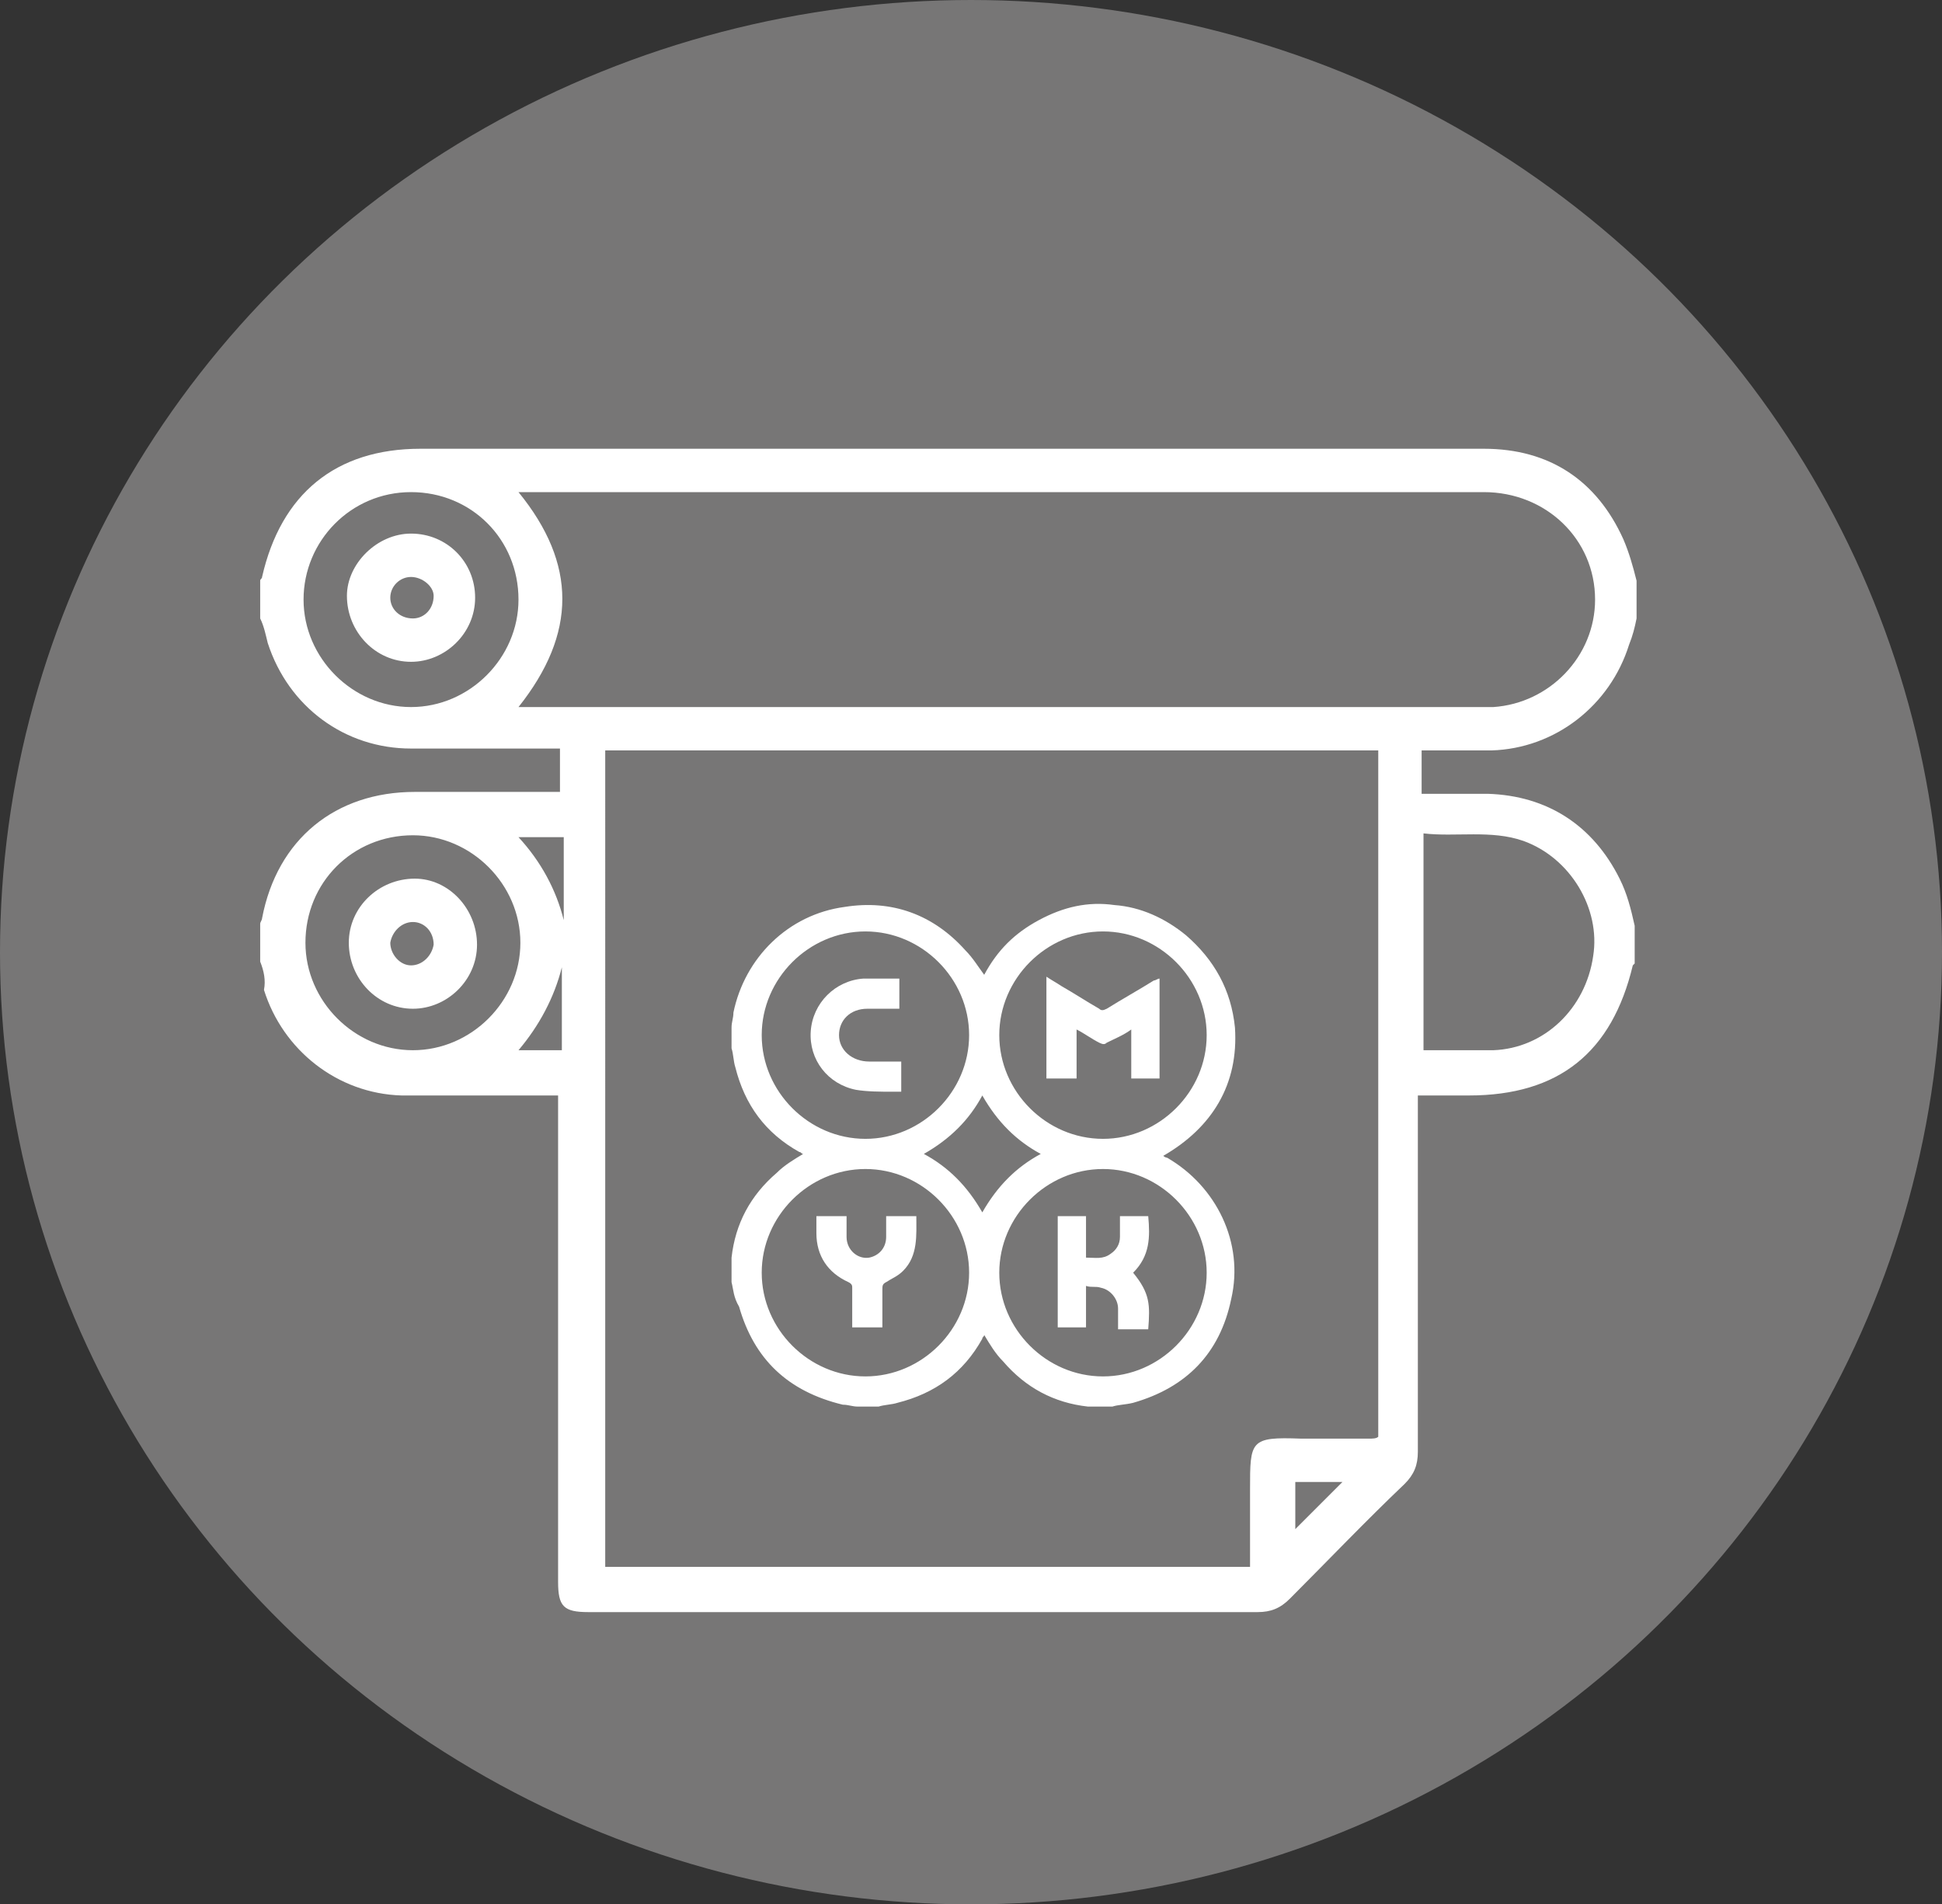
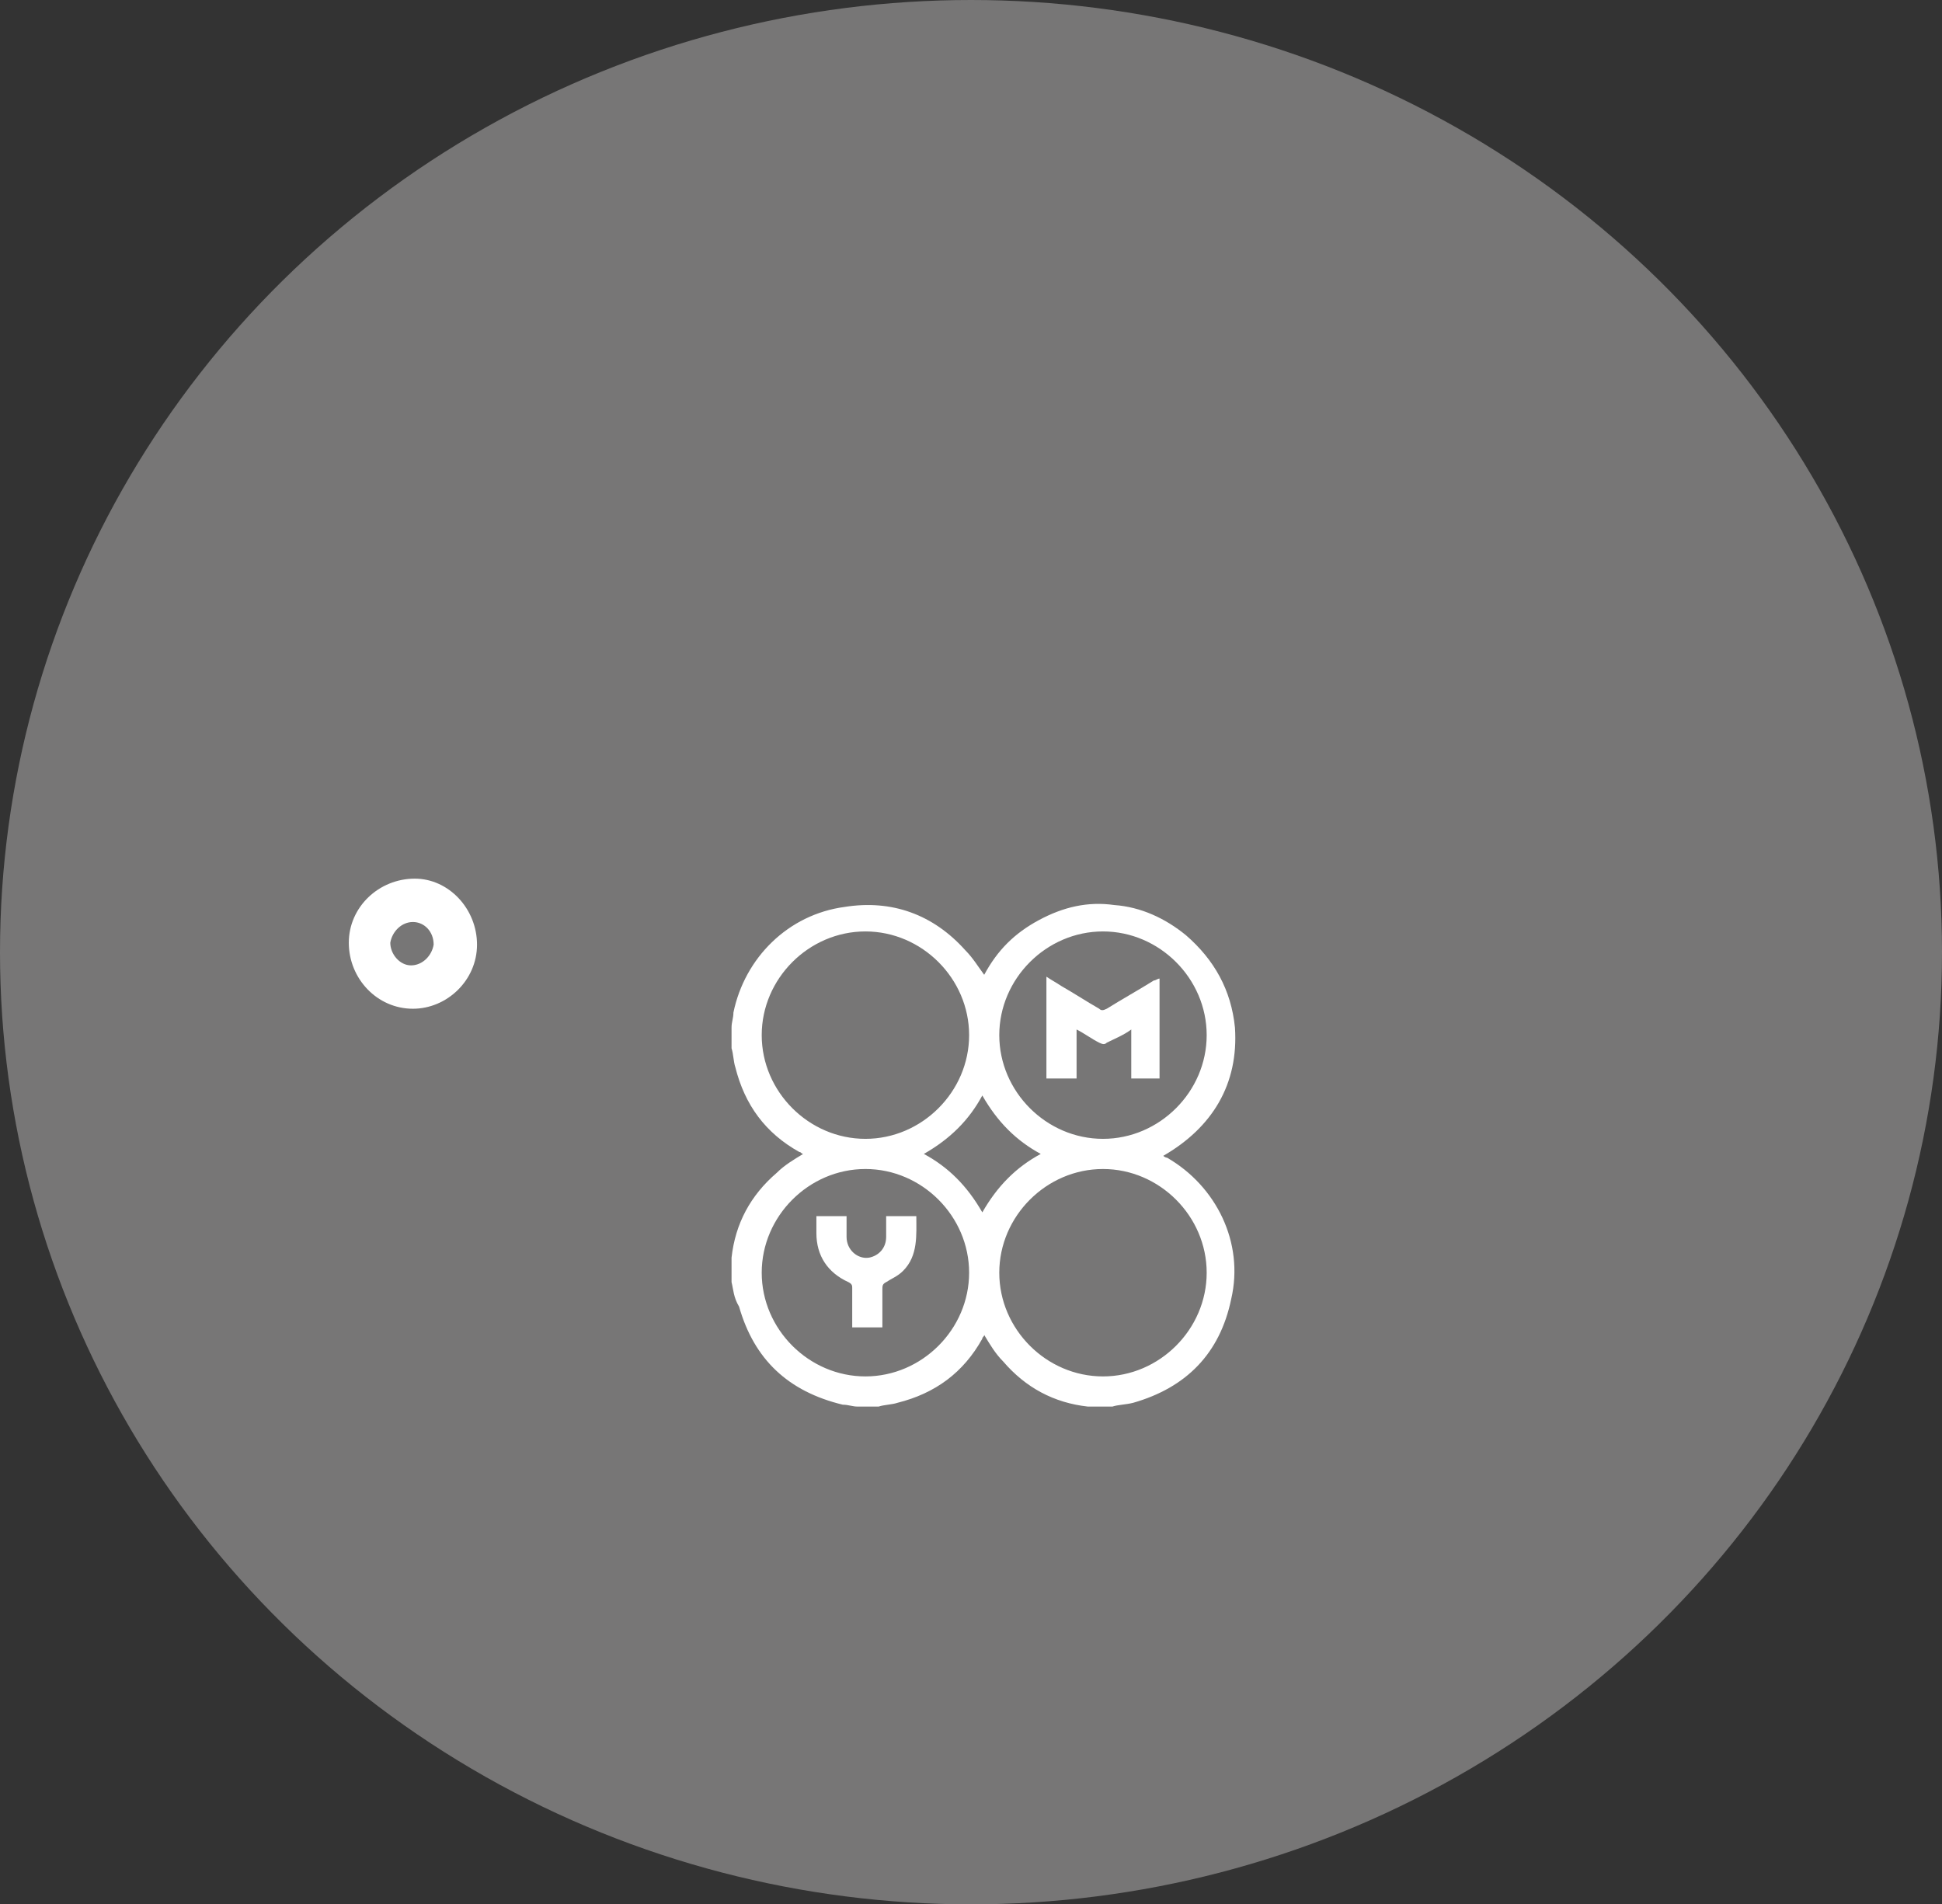
<svg xmlns="http://www.w3.org/2000/svg" version="1.1" id="Capa_1" x="0px" y="0px" viewBox="0 0 103 101" style="enable-background:new 0 0 103 101;" xml:space="preserve">
  <rect x="0" y="0" width="103" height="101" fill="#333333" stroke="none" />
  <style type="text/css">
	.st0{fill:#777676;}
	.st1{fill:#FFFFFF;}
</style>
  <ellipse class="st0" cx="51.5" cy="50.5" rx="51.5" ry="50.5" />
  <g>
-     <path class="st1" d="M13.8,32.8c0-0.7,0-1.3,0-2c0-0.1,0.1-0.1,0.1-0.2c1-4.4,3.9-6.8,8.4-6.8c11.8,0,23.7,0,35.5,0   c7,0,13.9,0,20.9,0c3.5,0,6,1.7,7.4,4.8c0.3,0.7,0.5,1.4,0.7,2.2c0,0.7,0,1.3,0,2c-0.1,0.5-0.2,0.9-0.4,1.4c-1,3.2-3.9,5.5-7.3,5.6   c-1.2,0-2.5,0-3.7,0c0,0.8,0,1.5,0,2.3c1.2,0,2.4,0,3.5,0c3.2,0.1,5.6,1.7,7,4.5c0.4,0.8,0.6,1.6,0.8,2.5c0,0.7,0,1.3,0,2   c0,0-0.1,0.1-0.1,0.1c-1.1,4.6-3.9,6.9-8.7,6.9c-0.9,0-1.7,0-2.7,0c0,0.4,0,0.7,0,0.9c0,6,0,12,0,18c0,0.7-0.2,1.2-0.7,1.7   c-2.1,2-4.1,4.1-6.1,6.1c-0.5,0.5-1,0.7-1.7,0.7c-11.8,0-23.7,0-35.5,0c-1.3,0-1.6-0.3-1.6-1.6c0-8.3,0-16.6,0-24.9   c0-0.3,0-0.5,0-0.9c-0.4,0-0.6,0-0.9,0c-2.5,0-4.9,0-7.4,0c-3.4-0.1-6.3-2.4-7.3-5.6C14.1,52,14,51.5,13.8,51c0-0.7,0-1.3,0-2   c0-0.1,0.1-0.2,0.1-0.3c0.8-4.2,3.9-6.7,8.1-6.7c1.9,0,3.8,0,5.7,0c0.7,0,1.3,0,2,0c0-0.8,0-1.5,0-2.3c-0.3,0-0.6,0-0.8,0   c-2.4,0-4.8,0-7.1,0c-3.5,0-6.5-2.2-7.6-5.6C14.1,33.7,14,33.2,13.8,32.8z M32.1,83.1c11.4,0,22.8,0,34.2,0c0-1.4,0-2.8,0-4.1   c0-2.6,0-2.8,2.7-2.7c1.2,0,2.4,0,3.6,0c0.2,0,0.4,0,0.5-0.1c0-12.2,0-24.3,0-36.4c-13.7,0-27.4,0-41,0   C32.1,54.2,32.1,68.7,32.1,83.1z M27.5,37.5c0.3,0,0.6,0,0.8,0c16.7,0,33.4,0,50.1,0c0.3,0,0.5,0,0.8,0c3-0.2,5.4-2.7,5.4-5.7   c0-3.2-2.6-5.7-5.9-5.7c-16.8,0-33.7,0-50.5,0c-0.2,0-0.4,0-0.7,0C30.6,29.9,30.6,33.6,27.5,37.5z M75.5,55.7c1.3,0,2.5,0,3.7,0   c2.7-0.1,4.9-2.2,5.3-5c0.4-2.5-1.2-5.2-3.7-6.1c-1.7-0.6-3.6-0.2-5.3-0.4C75.5,48.2,75.5,51.9,75.5,55.7z M21.9,44.3   c-3.2,0-5.7,2.5-5.7,5.7c0,3.1,2.6,5.7,5.7,5.7c3.1,0,5.7-2.6,5.7-5.7C27.6,46.9,25,44.3,21.9,44.3z M21.8,26.1   c-3.2,0-5.7,2.6-5.7,5.7c0,3.1,2.6,5.7,5.7,5.7c3.1,0,5.7-2.6,5.7-5.7C27.5,28.6,25,26.1,21.8,26.1z M29.8,51.3   c-0.4,1.6-1.2,3.1-2.3,4.4c0.9,0,1.6,0,2.3,0C29.8,54.2,29.8,52.8,29.8,51.3z M68.7,81.1c0.8-0.8,1.7-1.7,2.5-2.5   c-0.7,0-1.6,0-2.5,0C68.7,79.6,68.7,80.4,68.7,81.1z M27.5,44.4c1.2,1.3,2,2.8,2.4,4.4c0-0.7,0-1.5,0-2.2c0-0.7,0-1.5,0-2.2   C29,44.4,28.3,44.4,27.5,44.4z" />
    <path class="st1" d="M25.3,50.1c0,1.9-1.6,3.4-3.4,3.4c-1.9,0-3.4-1.6-3.4-3.5c0-1.9,1.6-3.4,3.5-3.4   C23.8,46.6,25.3,48.2,25.3,50.1z M21.9,48.9c-0.6,0-1.1,0.5-1.2,1.1c0,0.6,0.5,1.2,1.1,1.2c0.6,0,1.1-0.5,1.2-1.1   C23,49.4,22.5,48.9,21.9,48.9z" />
-     <path class="st1" d="M21.8,28.3c1.9,0,3.4,1.5,3.4,3.4c0,1.9-1.6,3.4-3.4,3.4c-1.9,0-3.4-1.6-3.4-3.5C18.4,29.9,20,28.3,21.8,28.3z    M21.8,30.6c-0.6,0-1.1,0.5-1.1,1.1c0,0.6,0.5,1.1,1.2,1.1c0.6,0,1.1-0.5,1.1-1.2C23,31.1,22.4,30.6,21.8,30.6z" />
    <g>
      <path class="st1" d="M38.8,68c0-0.4,0-0.8,0-1.1c0-0.1,0-0.1,0-0.2c0.2-1.8,1-3.3,2.4-4.5c0.4-0.4,0.9-0.7,1.4-1c0,0,0,0,0,0    c-0.1,0-0.1-0.1-0.2-0.1c-1.8-1-2.9-2.5-3.4-4.5c-0.1-0.3-0.1-0.7-0.2-1c0-0.4,0-0.8,0-1.1c0-0.3,0.1-0.5,0.1-0.8    c0.6-2.9,2.9-5.2,5.9-5.6c2.5-0.4,4.7,0.4,6.4,2.3c0.4,0.4,0.7,0.9,1,1.3c0.7-1.3,1.6-2.2,2.9-2.9c1.3-0.7,2.6-1,4-0.8    c1.4,0.1,2.7,0.7,3.8,1.6c1.5,1.3,2.4,2.9,2.6,4.9c0.2,3-1.2,5.3-3.8,6.8c0.1,0.1,0.2,0.1,0.2,0.1c2.6,1.5,4.1,4.5,3.4,7.5    c-0.6,2.9-2.4,4.7-5.2,5.5c-0.4,0.1-0.8,0.1-1.1,0.2c-0.4,0-0.8,0-1.1,0c-0.1,0-0.1,0-0.2,0c-1.8-0.2-3.3-1-4.5-2.4    c-0.4-0.4-0.7-0.9-1-1.4c0,0,0,0,0,0c0,0.1-0.1,0.1-0.1,0.2c-1,1.8-2.5,2.9-4.5,3.4c-0.3,0.1-0.7,0.1-1,0.2c-0.4,0-0.8,0-1.1,0    c-0.3,0-0.5-0.1-0.8-0.1c-2.9-0.7-4.7-2.4-5.5-5.2C38.9,68.8,38.9,68.4,38.8,68z M51.4,67.5c0-3-2.5-5.5-5.5-5.5    c-3,0-5.5,2.5-5.5,5.5c0,3,2.5,5.5,5.5,5.5C48.9,73,51.4,70.5,51.4,67.5z M45.9,49.4c-3,0-5.5,2.5-5.5,5.5c0,3,2.5,5.5,5.5,5.5    c3,0,5.5-2.5,5.5-5.5C51.4,51.9,48.9,49.4,45.9,49.4z M58.5,49.4c-3,0-5.5,2.5-5.5,5.5c0,3,2.5,5.5,5.5,5.5c3,0,5.5-2.5,5.5-5.5    C64,51.9,61.5,49.4,58.5,49.4z M58.5,62c-3,0-5.5,2.5-5.5,5.5c0,3,2.5,5.5,5.5,5.5c3,0,5.5-2.5,5.5-5.5C64,64.5,61.5,62,58.5,62z     M55.2,61.2c-1.3-0.7-2.3-1.7-3.1-3.1c-0.7,1.3-1.7,2.3-3.1,3.1c1.3,0.7,2.3,1.7,3.1,3.1C52.9,62.9,53.9,61.9,55.2,61.2z" />
      <path class="st1" d="M43.3,64.5c0.5,0,1,0,1.6,0c0,0.4,0,0.7,0,1.1c0,0.7,0.6,1.2,1.2,1.1c0.5-0.1,0.9-0.5,0.9-1.1    c0-0.2,0-0.4,0-0.5c0-0.2,0-0.4,0-0.6c0.5,0,1,0,1.6,0c0,1,0.1,2.1-0.7,2.9c-0.3,0.3-0.6,0.4-0.9,0.6c-0.2,0.1-0.2,0.2-0.2,0.4    c0,0.6,0,1.2,0,1.7c0,0.1,0,0.2,0,0.3c-0.5,0-1,0-1.6,0c0-0.2,0-0.4,0-0.6c0-0.5,0-1,0-1.5c0-0.1,0-0.2-0.2-0.3    c-1.1-0.5-1.7-1.4-1.7-2.6C43.3,65.2,43.3,64.8,43.3,64.5z" />
-       <path class="st1" d="M47.7,51.9c0,0.5,0,1,0,1.6c-0.1,0-0.2,0-0.3,0c-0.5,0-1,0-1.4,0c-0.9,0-1.5,0.6-1.5,1.4    c0,0.8,0.7,1.4,1.6,1.4c0.6,0,1.1,0,1.7,0c0,0.5,0,1,0,1.6c-0.2,0-0.4,0-0.5,0c-0.6,0-1.3,0-1.9-0.1c-1.5-0.3-2.5-1.6-2.4-3.1    c0.1-1.5,1.3-2.7,2.8-2.8C46.4,51.9,47,51.9,47.7,51.9z" />
      <path class="st1" d="M55.5,51.8c0.3,0.2,0.5,0.3,0.8,0.5c0.7,0.4,1.3,0.8,2,1.2c0.1,0.1,0.2,0.1,0.4,0c0.8-0.5,1.7-1,2.5-1.5    c0.1,0,0.2-0.1,0.3-0.1c0,1.8,0,3.5,0,5.3c-0.5,0-1,0-1.5,0c0-0.8,0-1.7,0-2.6c-0.4,0.3-0.9,0.5-1.3,0.7c-0.1,0.1-0.2,0.1-0.4,0    c-0.4-0.2-0.8-0.5-1.2-0.7c0,0.9,0,1.7,0,2.6c-0.5,0-1,0-1.6,0C55.5,55.4,55.5,53.6,55.5,51.8z" />
-       <path class="st1" d="M56.1,64.5c0.5,0,1,0,1.5,0c0,0.7,0,1.5,0,2.2c0.5,0,0.9,0.1,1.3-0.2c0.3-0.2,0.5-0.5,0.5-0.9    c0-0.3,0-0.7,0-1.1c0.5,0,1,0,1.5,0c0.1,1.1,0.1,2.1-0.8,3c0.9,1.1,0.9,1.7,0.8,3c-0.5,0-1,0-1.6,0c0-0.4,0-0.7,0-1.1    c0-0.5-0.4-1-0.9-1.1c-0.3-0.1-0.5,0-0.8-0.1c0,0.8,0,1.5,0,2.2c-0.5,0-1,0-1.5,0C56.1,68.5,56.1,66.5,56.1,64.5z" />
    </g>
  </g>
</svg>